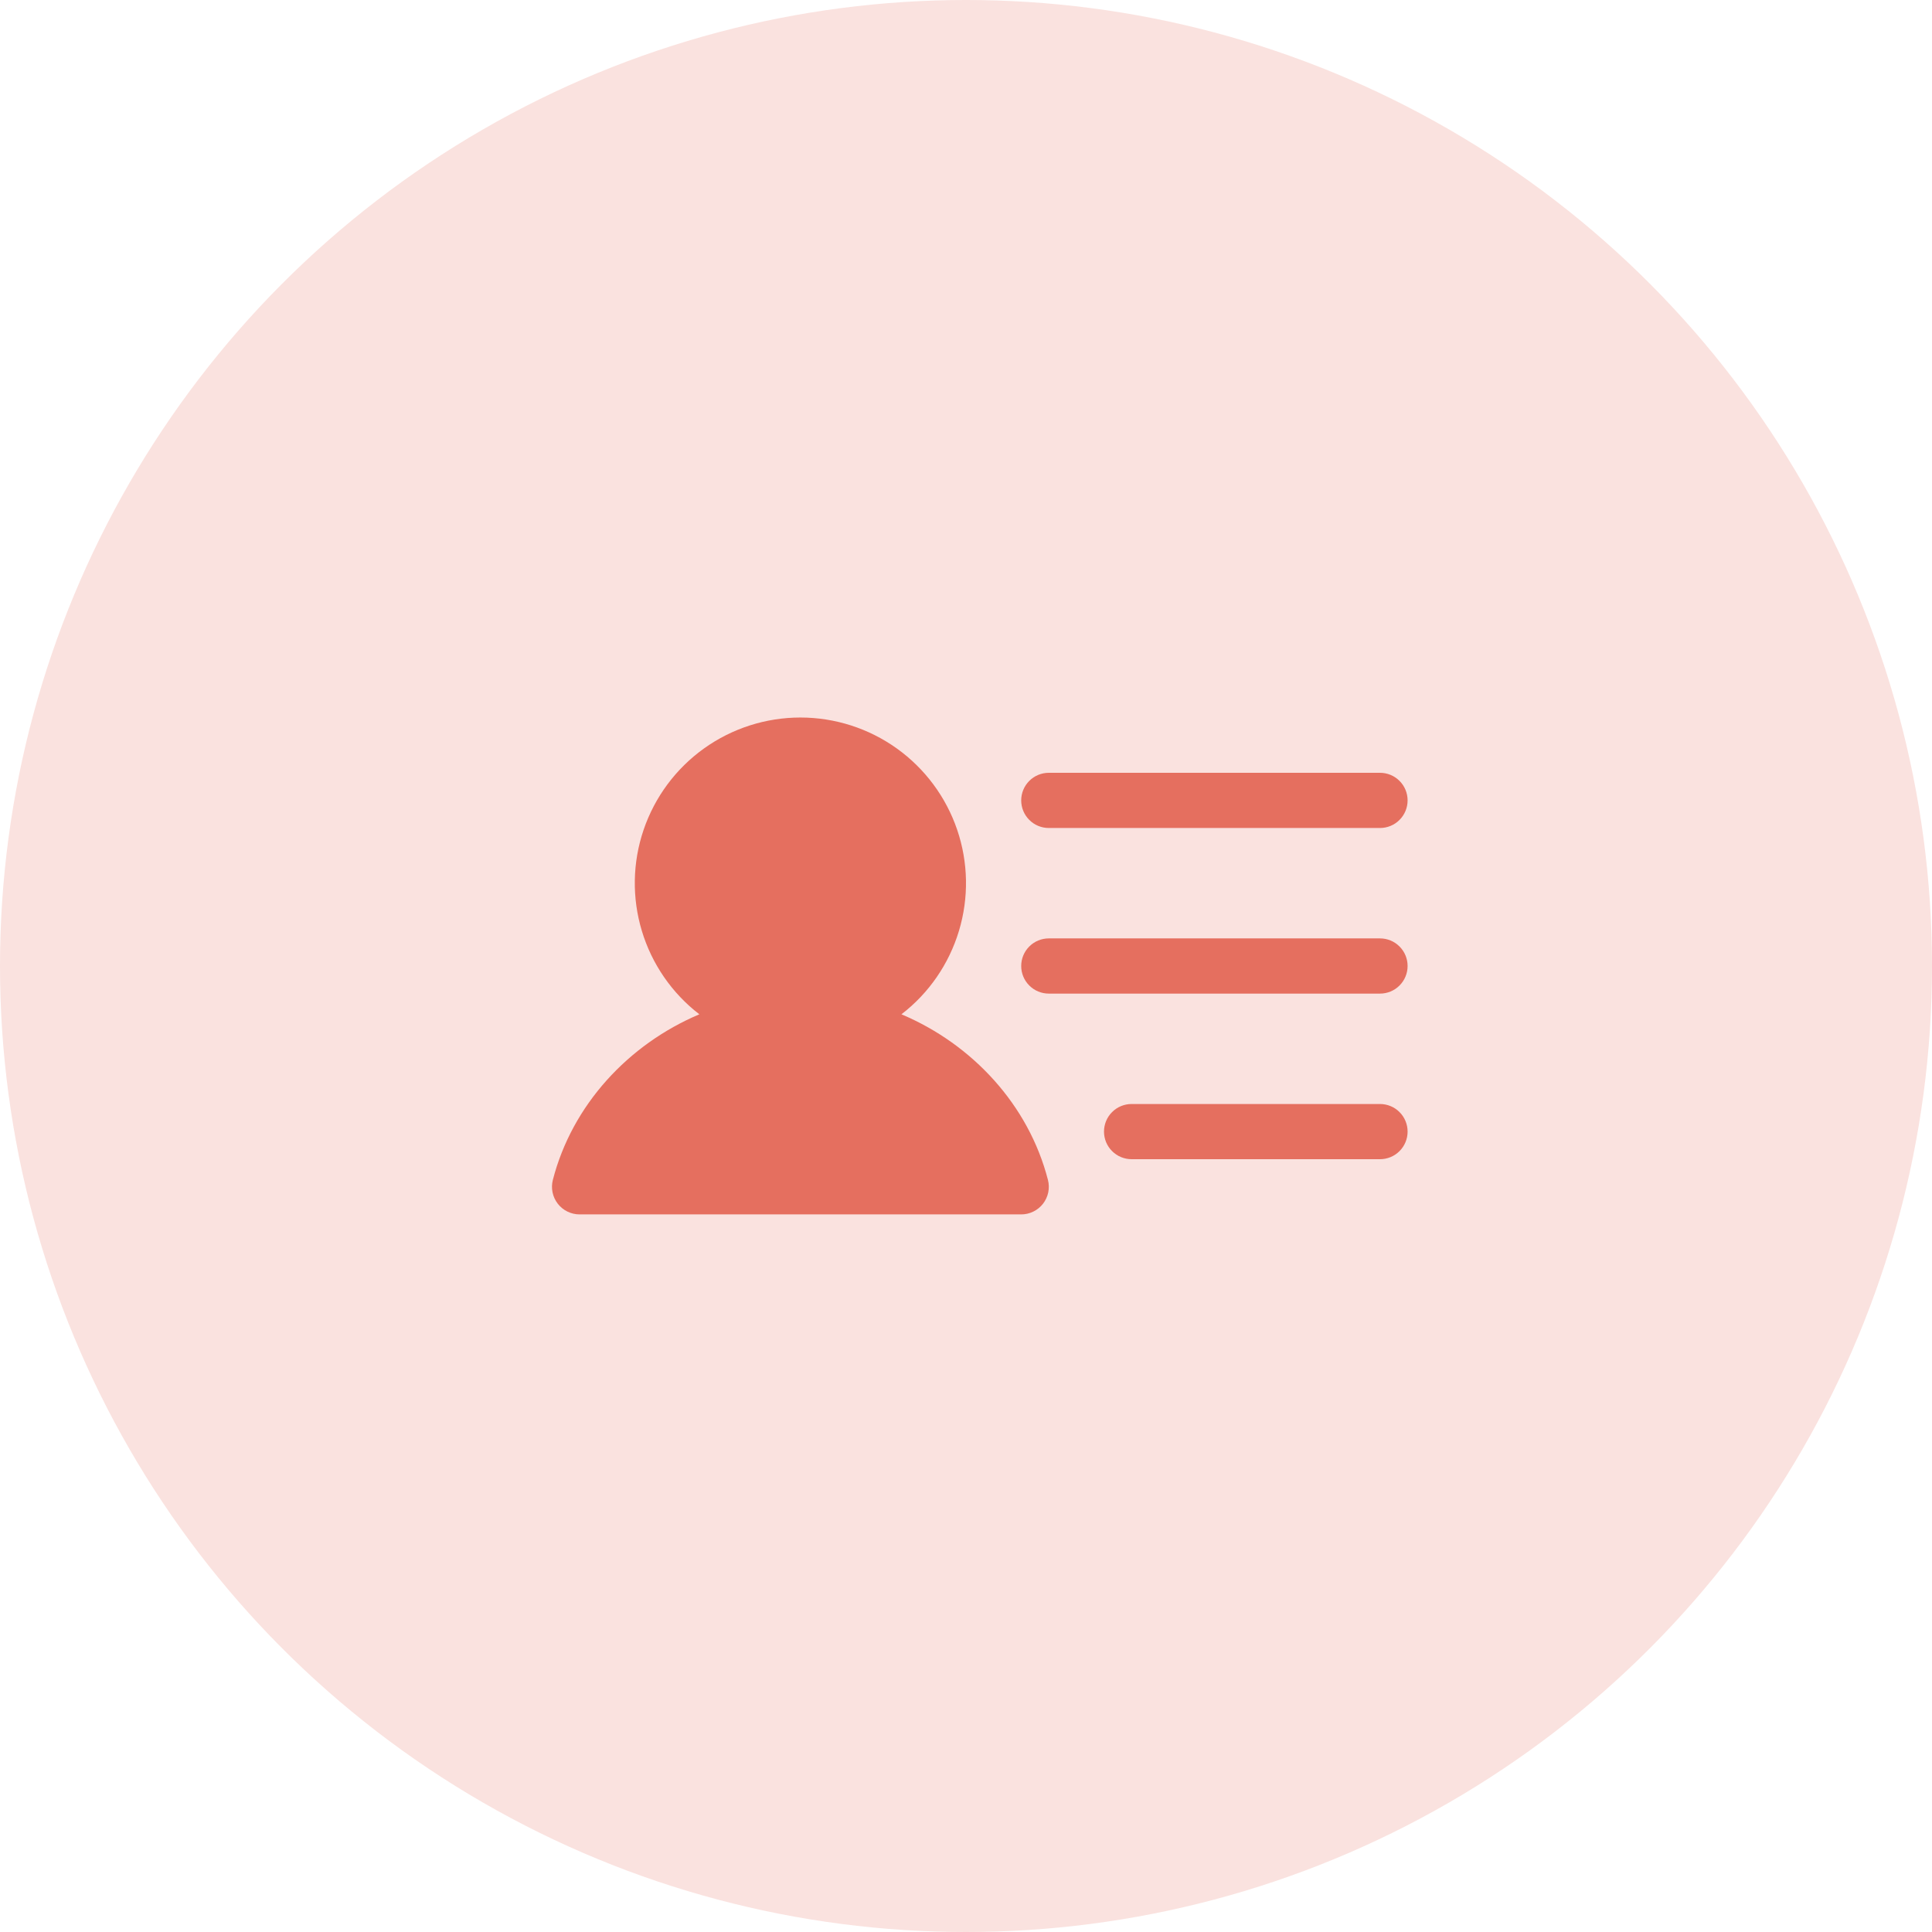
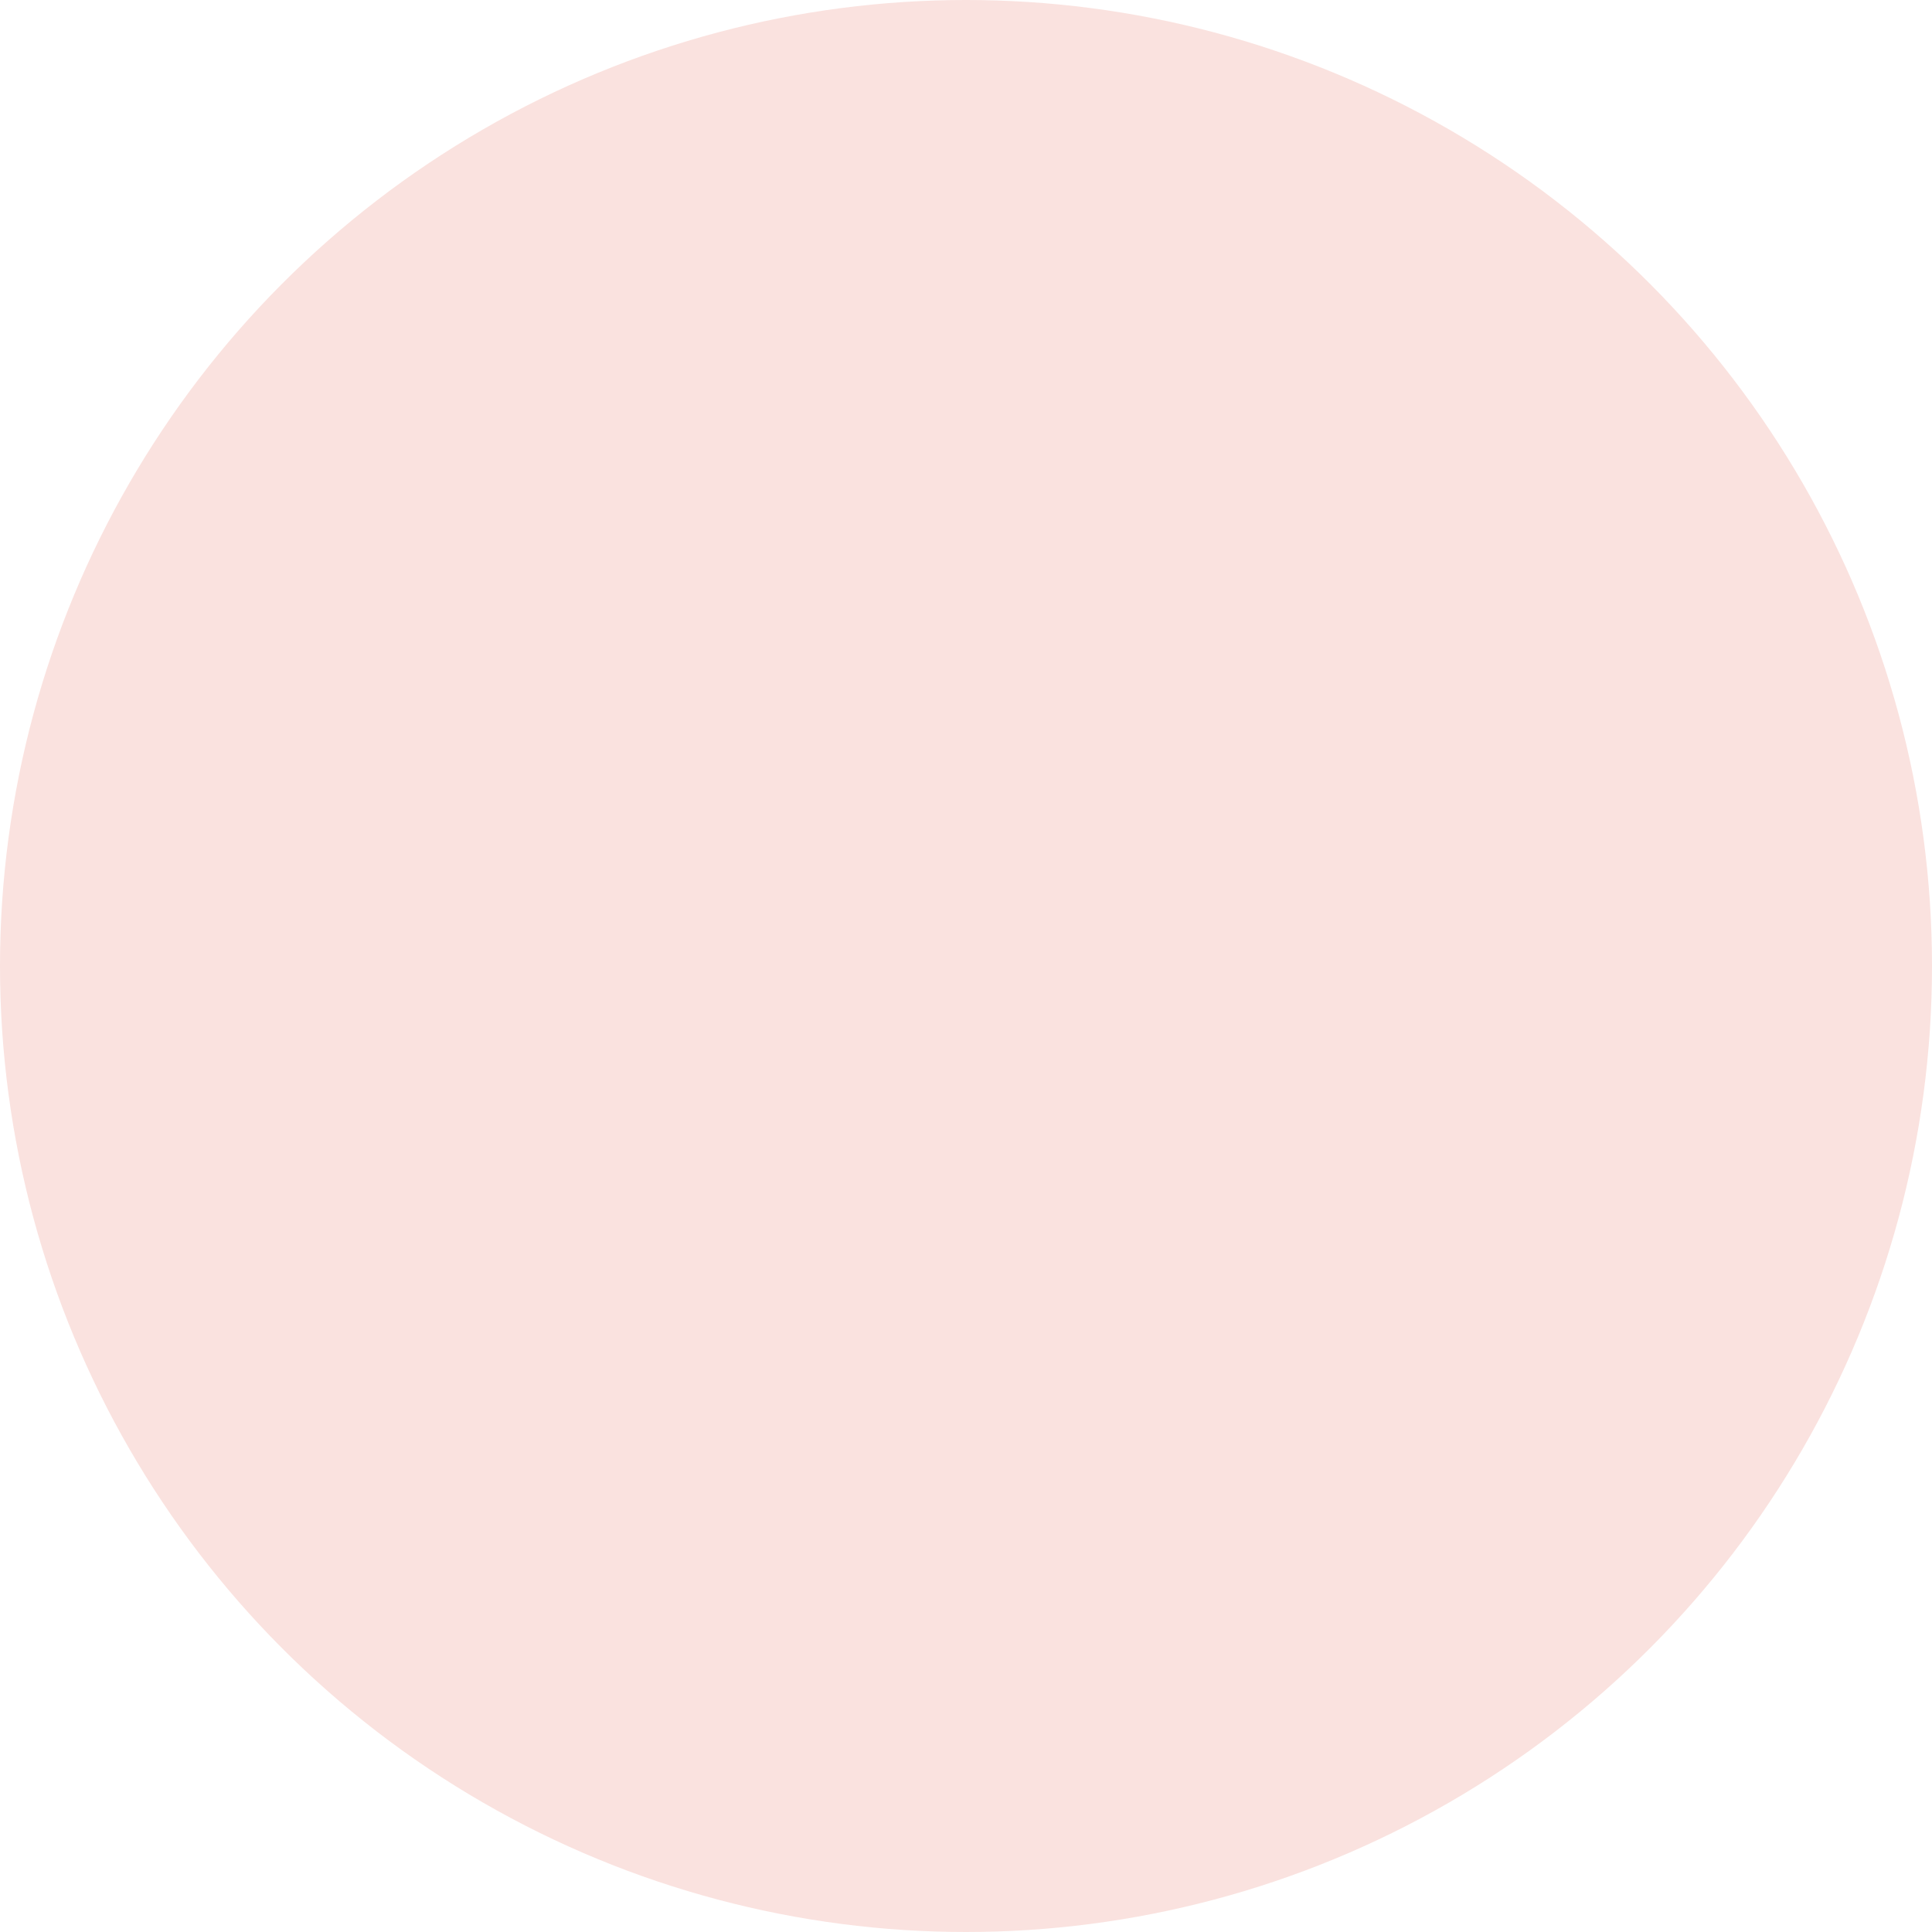
<svg xmlns="http://www.w3.org/2000/svg" width="70" height="70" viewBox="0 0 70 70" fill="none">
  <circle cx="35" cy="35" r="35" fill="#FAE2DF" />
-   <path d="M37 29C37 28.735 37.105 28.48 37.293 28.293C37.48 28.105 37.735 28 38 28H50C50.265 28 50.52 28.105 50.707 28.293C50.895 28.48 51 28.735 51 29C51 29.265 50.895 29.52 50.707 29.707C50.52 29.895 50.265 30 50 30H38C37.735 30 37.48 29.895 37.293 29.707C37.105 29.52 37 29.265 37 29ZM50 34H38C37.735 34 37.48 34.105 37.293 34.293C37.105 34.48 37 34.735 37 35C37 35.265 37.105 35.52 37.293 35.707C37.48 35.895 37.735 36 38 36H50C50.265 36 50.52 35.895 50.707 35.707C50.895 35.52 51 35.265 51 35C51 34.735 50.895 34.48 50.707 34.293C50.52 34.105 50.265 34 50 34ZM50 40H41C40.735 40 40.48 40.105 40.293 40.293C40.105 40.48 40 40.735 40 41C40 41.265 40.105 41.52 40.293 41.707C40.48 41.895 40.735 42 41 42H50C50.265 42 50.52 41.895 50.707 41.707C50.895 41.52 51 41.265 51 41C51 40.735 50.895 40.48 50.707 40.293C50.52 40.105 50.265 40 50 40ZM32.661 36.75C33.654 35.986 34.382 34.93 34.744 33.73C35.106 32.531 35.084 31.249 34.68 30.063C34.276 28.877 33.511 27.847 32.493 27.118C31.474 26.389 30.253 25.997 29 25.997C27.747 25.997 26.526 26.389 25.507 27.118C24.489 27.847 23.724 28.877 23.32 30.063C22.916 31.249 22.894 32.531 23.256 33.73C23.618 34.93 24.346 35.986 25.339 36.75C22.761 37.841 20.73 40.038 20.031 42.75C19.993 42.898 19.989 43.052 20.02 43.202C20.051 43.352 20.116 43.492 20.209 43.613C20.303 43.733 20.422 43.831 20.56 43.898C20.697 43.965 20.847 44 21 44H37C37.153 44 37.303 43.965 37.44 43.898C37.578 43.831 37.697 43.733 37.791 43.613C37.884 43.492 37.949 43.352 37.98 43.202C38.011 43.052 38.007 42.898 37.969 42.75C37.27 40.036 35.239 37.84 32.661 36.75Z" fill="#E56F5F" />
</svg>